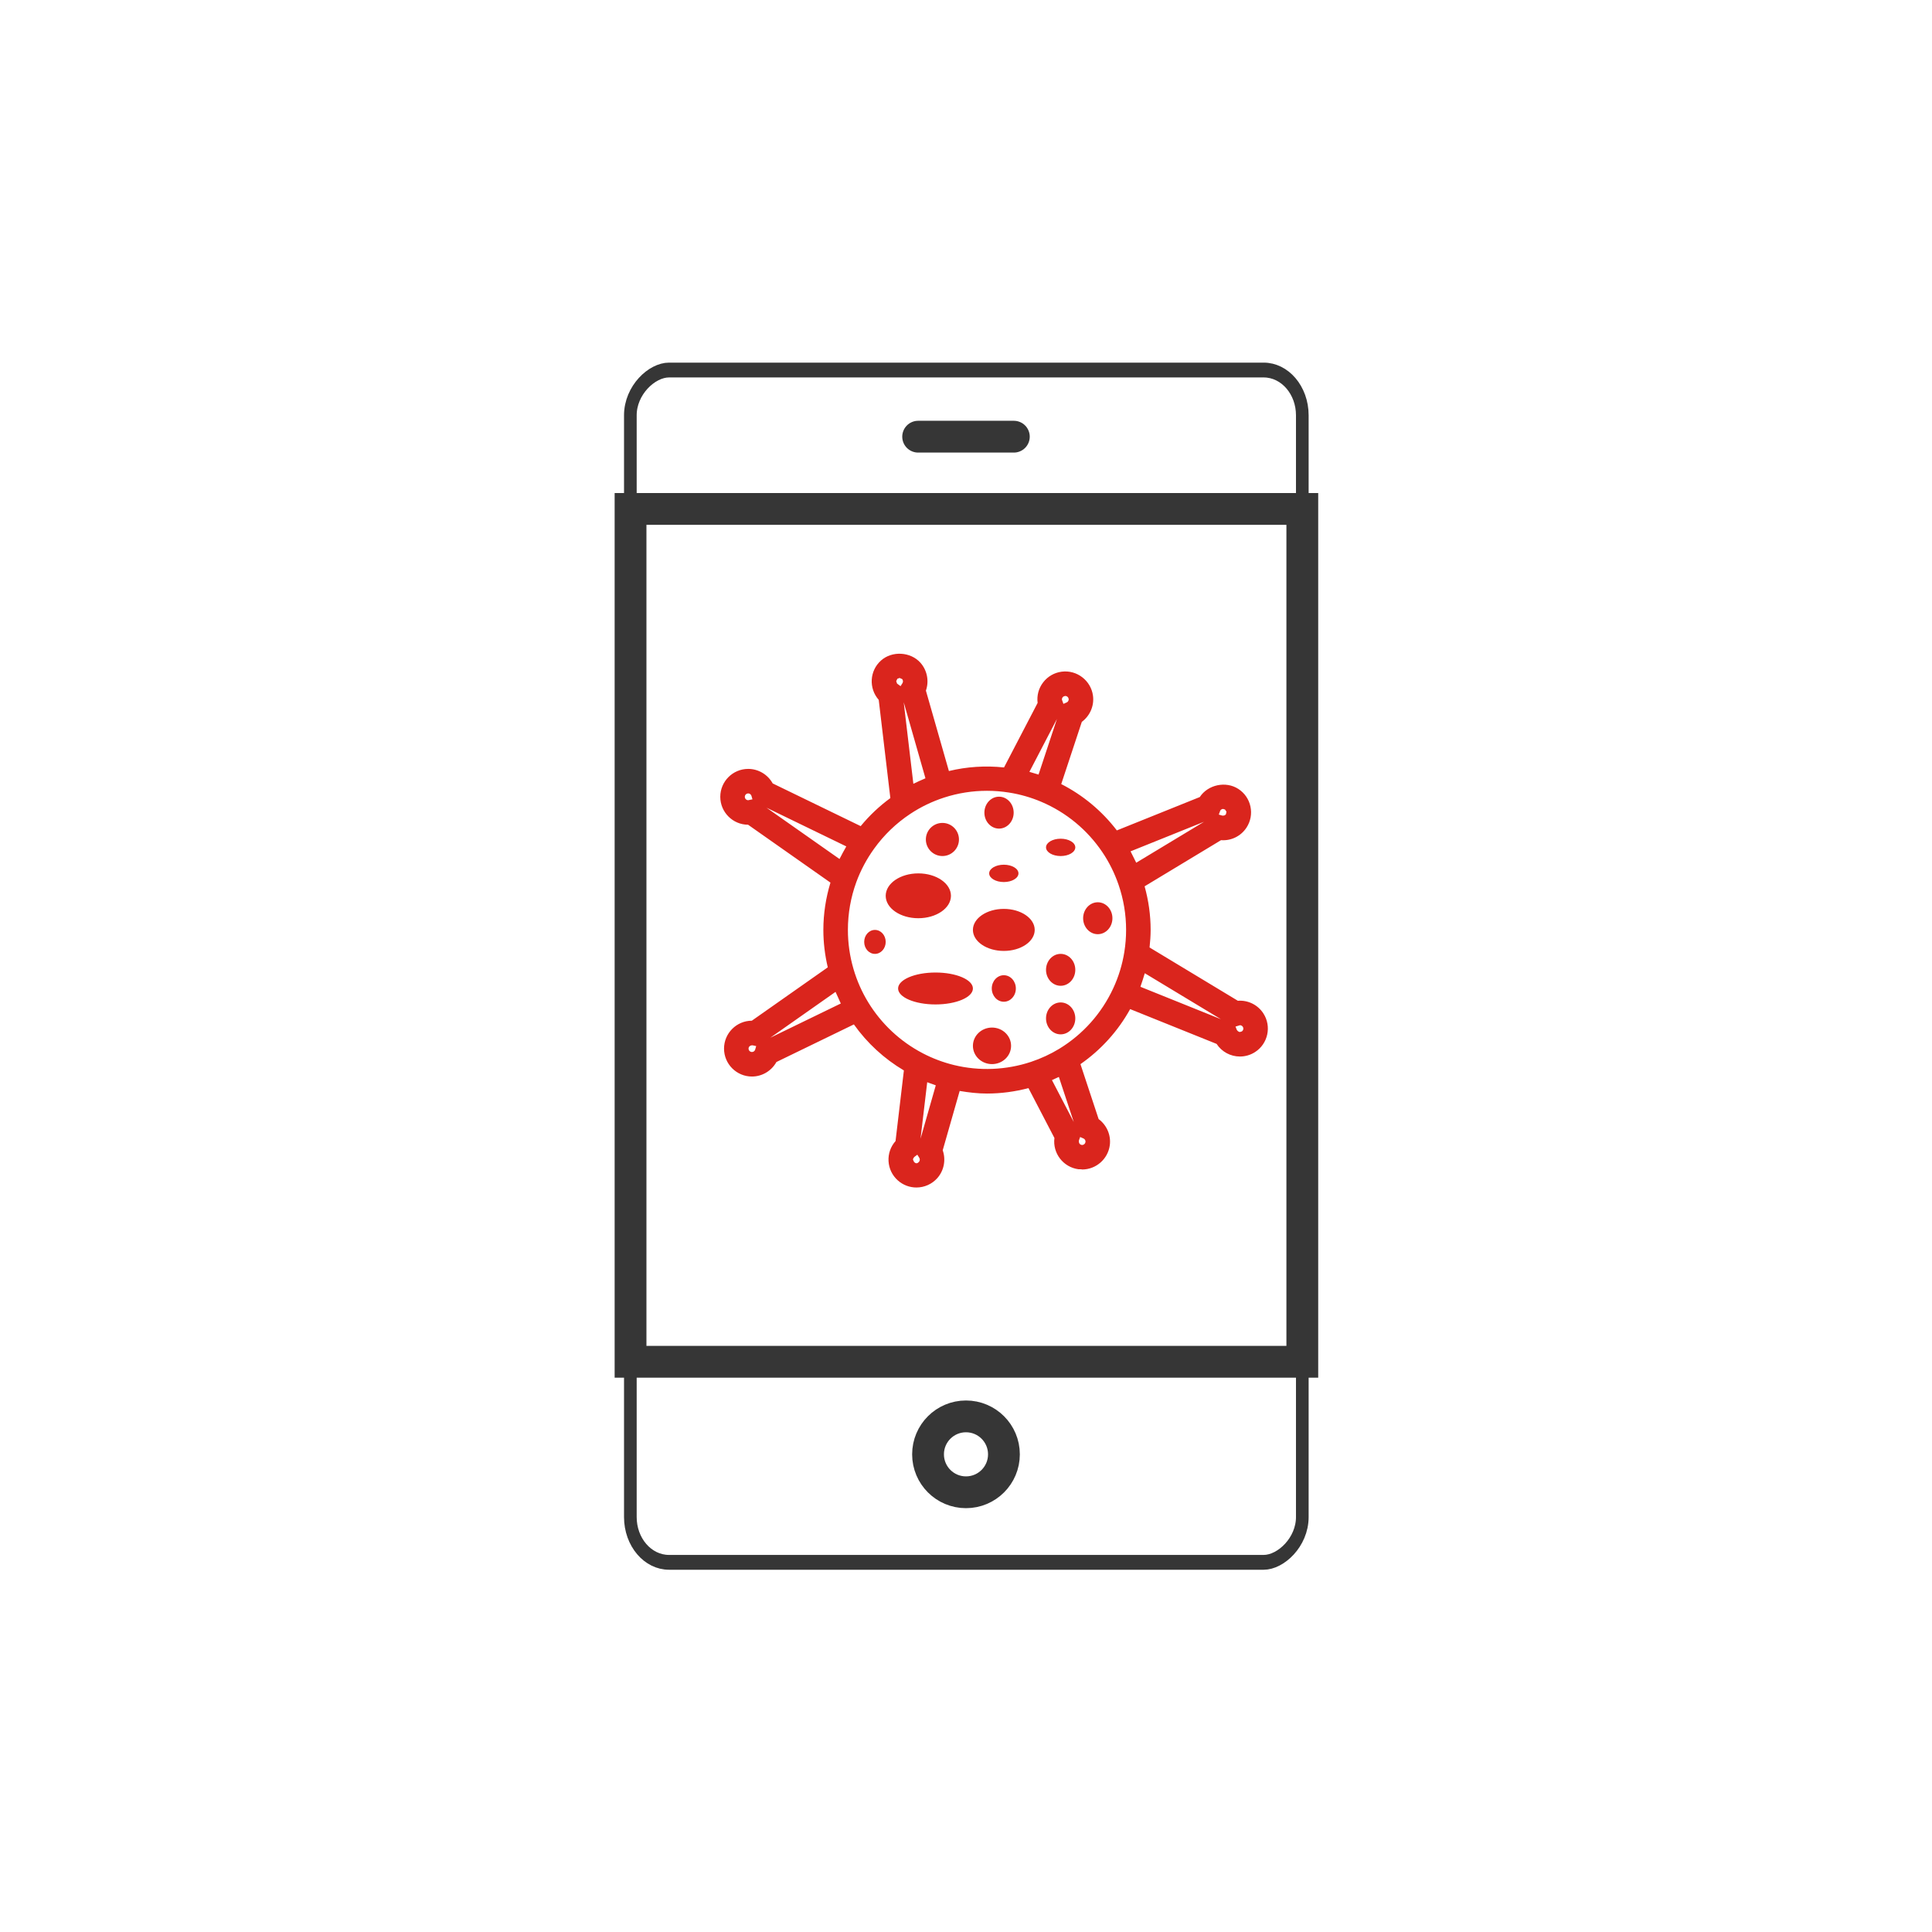
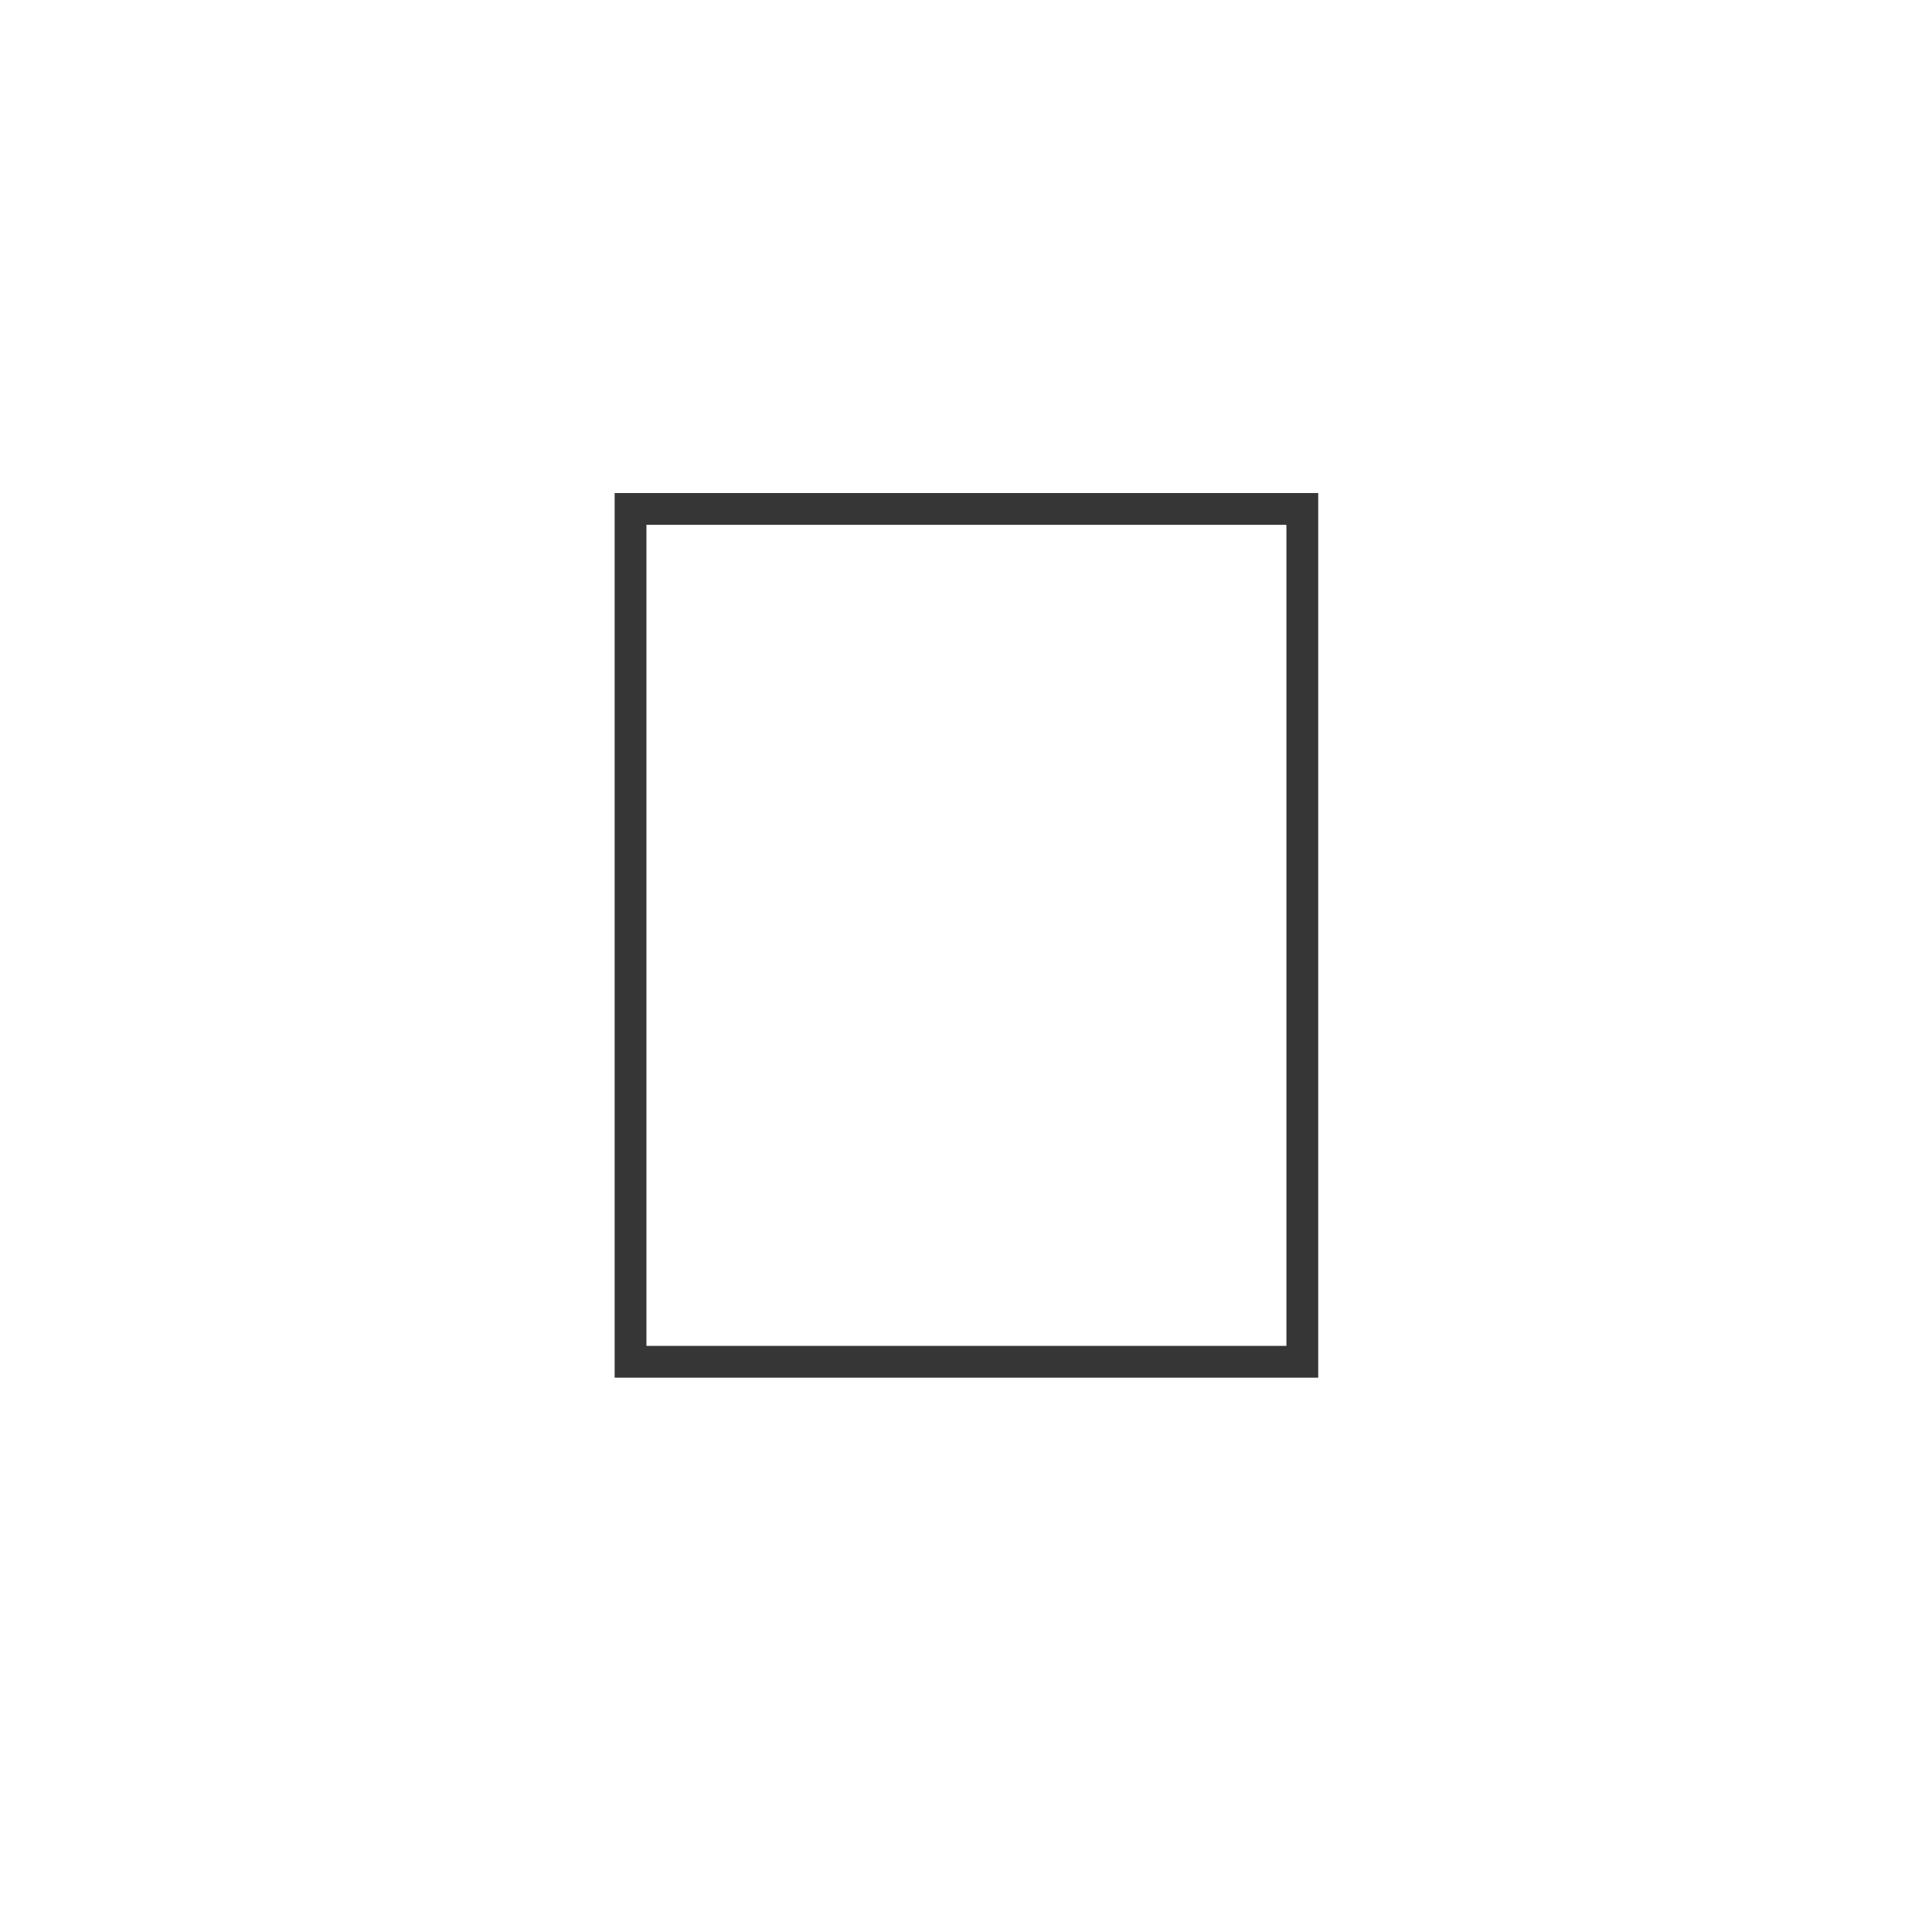
<svg xmlns="http://www.w3.org/2000/svg" xml:space="preserve" width="300px" height="300px" style="shape-rendering:geometricPrecision; text-rendering:geometricPrecision; image-rendering:optimizeQuality; fill-rule:evenodd; clip-rule:evenodd" viewBox="0 0 482.045 482.045">
  <defs>
    <style type="text/css">
   
    .str0 {stroke:#363636;stroke-width:7.933}
    .str1 {stroke:#363636;stroke-width:7.933;stroke-linecap:round;stroke-linejoin:round}
    .fil0 {fill:none}
    .fil1 {fill:#DA251D}
   
  </style>
  </defs>
  <g id="Слой_x0020_1">
-     <rect class="fil0" width="482.045" height="482.045" />
-     <rect class="fil0 str0" transform="matrix(1.2338E-014 0.466 -0.398 1.05514E-014 324.933 92.325)" width="638.383" height="421.246" rx="24.251" ry="24.251" />
    <rect class="fil0 str0" x="157.324" y="126.982" width="167.61" height="212.789" />
-     <circle class="fil0 str0" cx="241.019" cy="362.863" r="9.468" />
-     <line class="fil0 str1" x1="229.083" y1="108.954" x2="252.96" y2="108.954" />
-     <path class="fil1" d="M309.831 257.35l-0.454 0.135c-0.109,0 -0.479,-0.025 -0.803,-0.566l-0.306 -0.784 1.109 -0.336c0.108,0 0.478,0.027 0.704,0.378 0.255,0.393 0.143,0.919 -0.251,1.174zm-25.285 -11.139l0.189 -0.589c0.276,-0.779 0.53,-1.563 0.758,-2.356l0.143 -0.438 18.988 11.465 -20.078 -8.083zm-20.2 15.434c-2.218,1.355 -4.622,2.47 -7.146,3.311l-0.017 0.003c-6.153,2.039 -12.851,2.317 -19.192,0.765 -2.688,-0.658 -5.306,-1.645 -7.776,-2.935l-0.021 -0.013c-5.577,-2.918 -10.263,-7.296 -13.547,-12.66 -1.587,-2.588 -2.826,-5.387 -3.687,-8.325 -0.933,-3.183 -1.404,-6.469 -1.404,-9.772 0,-4.109 0.711,-8.132 2.112,-11.959 1.081,-2.942 2.575,-5.739 4.436,-8.319 2.461,-3.416 5.487,-6.328 8.985,-8.651 2.624,-1.745 5.479,-3.123 8.482,-4.094 3.465,-1.122 7.059,-1.687 10.688,-1.687 1.82,-0.002 3.678,0.149 5.526,0.444 2.774,0.44 5.48,1.219 8.041,2.31 6.19,2.628 11.453,6.972 15.229,12.571 1.682,2.49 3.037,5.219 4.029,8.103 1.25,3.634 1.885,7.429 1.885,11.28 0,1.833 -0.148,3.681 -0.44,5.498 -0.498,3.135 -1.431,6.193 -2.777,9.089 -2.896,6.245 -7.532,11.445 -13.406,15.04zm6.49 23.289c-0.057,0.42 -0.416,0.741 -0.836,0.741l-0.113 -0.011c-0.463,-0.059 -0.79,-0.489 -0.684,-1.131l0.3 -0.843 0.835 0.368c0.279,0.119 0.554,0.451 0.498,0.876zm-8.368 -15.442c0.273,-0.119 0.539,-0.248 0.809,-0.371l0.349 -0.16 0.565 -0.26 3.721 11.248 -5.444 -10.456zm-32.79 14.62l1.666 -14.09 0.381 0.136 0.368 0.135c0.463,0.171 0.925,0.349 1.39,0.503l-3.805 13.315zm-0.397 5.776c-0.444,0.501 -0.797,0.417 -1.193,0.063l-0.281 -0.581c-0.008,-0.157 0.024,-0.392 0.36,-0.736l0.714 -0.528 0.486 0.773c0.163,0.259 0.205,0.685 -0.086,1.009zm-37.086 -30.969l16.276 -11.44 0.333 0.731c0.121,0.271 0.246,0.544 0.373,0.814 0.203,0.449 0.389,0.909 0.611,1.353l-17.593 8.541zm-3.77 2.95c-0.087,0.305 -0.373,0.611 -0.811,0.611 -0.465,-0.002 -0.844,-0.378 -0.844,-0.844 0,-0.457 0.363,-0.828 0.966,-0.828l0.04 0.003 0.898 0.194 -0.249 0.865zm22.728 -50.688l-0.322 0.598c-0.379,0.657 -0.739,1.32 -1.076,1.996l-0.297 0.547 -18.215 -12.8 19.91 9.658zm-24.473 -11.526c-0.465,0 -0.843,-0.376 -0.843,-0.843 0,-0.468 0.378,-0.846 0.843,-0.846 0.436,-0.002 0.727,0.316 0.811,0.609l0.251 0.863 -1.061 0.216zm37.212 -30.29l0.559 -0.213 0.635 0.278c0.287,0.324 0.244,0.755 0.083,1.014l-0.471 0.754 -0.874 -0.638 -0.213 -0.609 0.282 -0.585zm7.012 24.819l-0.474 0.214c-0.762,0.324 -1.512,0.66 -2.253,1.027l-0.289 0.132 -2.407 -20.351 5.423 18.978zm32.811 -14.813l-4.593 13.888c-0.417,-0.138 -0.844,-0.254 -1.268,-0.378l-0.476 -0.141 -0.538 -0.163 6.875 -13.206zm36.7 25.666l-16.922 10.217c-0.155,-0.344 -0.343,-0.674 -0.505,-1.017 -0.135,-0.278 -0.273,-0.552 -0.414,-0.827 -0.168,-0.332 -0.316,-0.67 -0.495,-0.995l18.336 -7.378zm4.057 -2.816c0.228,-0.355 0.6,-0.382 0.708,-0.382l0.46 0.138 0.367 0.528 -0.121 0.638c-0.225,0.346 -0.57,0.386 -0.955,0.346l-0.836 -0.252 0.378 -1.015zm-39.342 -28.24c0.098,-0.125 0.273,-0.284 0.678,-0.332 0.417,-0.002 0.774,0.316 0.828,0.738 0.057,0.43 -0.216,0.757 -0.495,0.876l-0.812 0.357 -0.363 -1.017c-0.04,-0.286 0.068,-0.495 0.165,-0.622zm43.724 75.716l-22.031 -13.298c0.157,-1.458 0.267,-2.923 0.267,-4.381 0.002,-3.697 -0.522,-7.34 -1.503,-10.878l19.069 -11.514c2.537,0.202 4.982,-1.019 6.363,-3.146 1.015,-1.561 1.361,-3.426 0.974,-5.247 -0.386,-1.82 -1.461,-3.38 -3.024,-4.394 -3.119,-2.02 -7.588,-1.069 -9.617,2.029l-20.692 8.324c-3.721,-4.852 -8.446,-8.795 -13.876,-11.561l5.136 -15.523c2.014,-1.487 3.127,-3.992 2.785,-6.531 -0.498,-3.754 -4.002,-6.496 -7.824,-5.987 -1.844,0.243 -3.483,1.193 -4.614,2.672 -1.123,1.463 -1.609,3.281 -1.374,5.117l-8.384 16.103c-4.662,-0.493 -9.28,-0.186 -13.755,0.892l-5.736 -20.059c0.828,-2.356 0.335,-5.052 -1.372,-6.967 -2.459,-2.75 -7.08,-3.01 -9.837,-0.543 -2.848,2.548 -3.105,6.931 -0.562,9.815l2.9 24.506c-2.754,2.02 -5.233,4.355 -7.4,6.996l-21.958 -10.656c-1.203,-2.19 -3.541,-3.621 -6.109,-3.621 -3.841,0 -6.966,3.124 -6.966,6.966 0,3.829 3.11,6.95 6.937,6.964l20.551 14.442c-1.154,3.818 -1.769,7.772 -1.769,11.8 0,3.146 0.382,6.278 1.103,9.339l-18.948 13.314c-3.827,0.016 -6.937,3.135 -6.937,6.964 0,3.841 3.121,6.967 6.964,6.967 2.566,0 4.901,-1.434 6.107,-3.622l19.327 -9.382c3.313,4.66 7.551,8.565 12.476,11.483l-2.082 17.625c-1.228,1.379 -1.85,3.157 -1.749,5.006 0.106,1.853 0.925,3.562 2.312,4.801 1.279,1.146 2.929,1.777 4.646,1.777 1.975,0 3.87,-0.843 5.187,-2.313 1.714,-1.915 2.204,-4.611 1.374,-6.972l4.233 -14.805c2.258,0.382 4.532,0.647 6.812,0.647 3.513,-0.003 6.977,-0.468 10.35,-1.355l6.48 12.447c-0.489,3.794 2.191,7.288 5.991,7.795 0.309,0.041 0.738,-0.04 0.92,0.06 3.473,0 6.439,-2.596 6.904,-6.048 0.338,-2.543 -0.777,-5.046 -2.785,-6.528l-4.535 -13.709c5.141,-3.581 9.369,-8.255 12.398,-13.731l21.569 8.681c1.288,1.972 3.465,3.148 5.825,3.148 1.347,0 2.659,-0.39 3.791,-1.123 3.223,-2.088 4.143,-6.413 2.053,-9.636 -1.384,-2.136 -3.824,-3.345 -6.366,-3.151zm-73.714 -36.111c2.277,0 4.125,-1.852 4.125,-4.133 0,-2.278 -1.848,-4.13 -4.127,-4.13 -2.283,0 -4.133,1.853 -4.133,4.13 0.002,2.28 1.848,4.133 4.135,4.133zm2.128 9.925c0,-3.094 -3.648,-5.596 -8.141,-5.596 -4.495,0 -8.14,2.502 -8.14,5.598 0,3.088 3.643,5.591 8.14,5.591 4.493,-0.002 8.14,-2.504 8.141,-5.593zm13.19 3.261c-4.255,0 -7.711,2.35 -7.711,5.247 0,2.894 3.454,5.242 7.711,5.242 4.255,0 7.708,-2.347 7.708,-5.242 0,-2.897 -3.453,-5.247 -7.708,-5.247zm0 16.551c-1.656,0 -3.005,1.482 -3.005,3.31 0.002,1.826 1.349,3.307 3.005,3.307 1.66,0 3.002,-1.479 3.002,-3.307 0,-1.828 -1.342,-3.31 -3.002,-3.31zm14.182 -5.325c-2.017,0 -3.653,1.783 -3.653,3.979 0,2.202 1.636,3.983 3.653,3.983 2.02,0 3.653,-1.78 3.653,-3.983 0,-2.198 -1.633,-3.979 -3.653,-3.979zm0 12.116c-2.017,0 -3.653,1.783 -3.653,3.981 0,2.202 1.636,3.983 3.653,3.983 2.02,-0.002 3.653,-1.78 3.653,-3.983 0,-2.198 -1.633,-3.981 -3.653,-3.981zm-15.377 -43.373c2.018,0 3.653,-1.783 3.653,-3.976 0,-2.205 -1.636,-3.986 -3.653,-3.986 -2.015,0 -3.653,1.782 -3.653,3.986 0,2.193 1.636,3.976 3.653,3.976zm24.64 18.38c-2.017,0 -3.657,1.787 -3.657,3.984 0.002,2.199 1.641,3.983 3.657,3.983 2.017,-0.002 3.653,-1.783 3.653,-3.983 0,-2.198 -1.636,-3.983 -3.653,-3.984zm-40.489 17.528c-5.154,0 -9.336,1.785 -9.336,3.984 0.002,2.201 4.181,3.981 9.334,3.981 5.16,-0.002 9.334,-1.78 9.334,-3.981 0,-2.202 -4.175,-3.983 -9.333,-3.984zm14.095 13.733c-2.629,0 -4.762,2.044 -4.762,4.562 0,2.516 2.132,4.557 4.762,4.557 2.629,-0.002 4.76,-2.037 4.76,-4.557 0,-2.518 -2.132,-4.562 -4.76,-4.562zm17.131 -47.121c-2.017,0 -3.653,0.971 -3.653,2.163 0,1.195 1.636,2.164 3.653,2.164 2.02,0 3.653,-0.969 3.653,-2.164 0,-1.193 -1.633,-2.161 -3.653,-2.163zm-17.834 8.652c0,1.193 1.636,2.161 3.653,2.161 2.018,0 3.653,-0.966 3.653,-2.161 0,-1.196 -1.636,-2.164 -3.653,-2.164 -2.017,0 -3.653,0.969 -3.653,2.164zm-28.502 14.106c-1.485,0 -2.683,1.338 -2.683,2.991 0,1.65 1.196,2.989 2.683,2.989 1.484,0 2.683,-1.339 2.683,-2.989 0,-1.653 -1.201,-2.989 -2.683,-2.991z" />
  </g>
</svg>